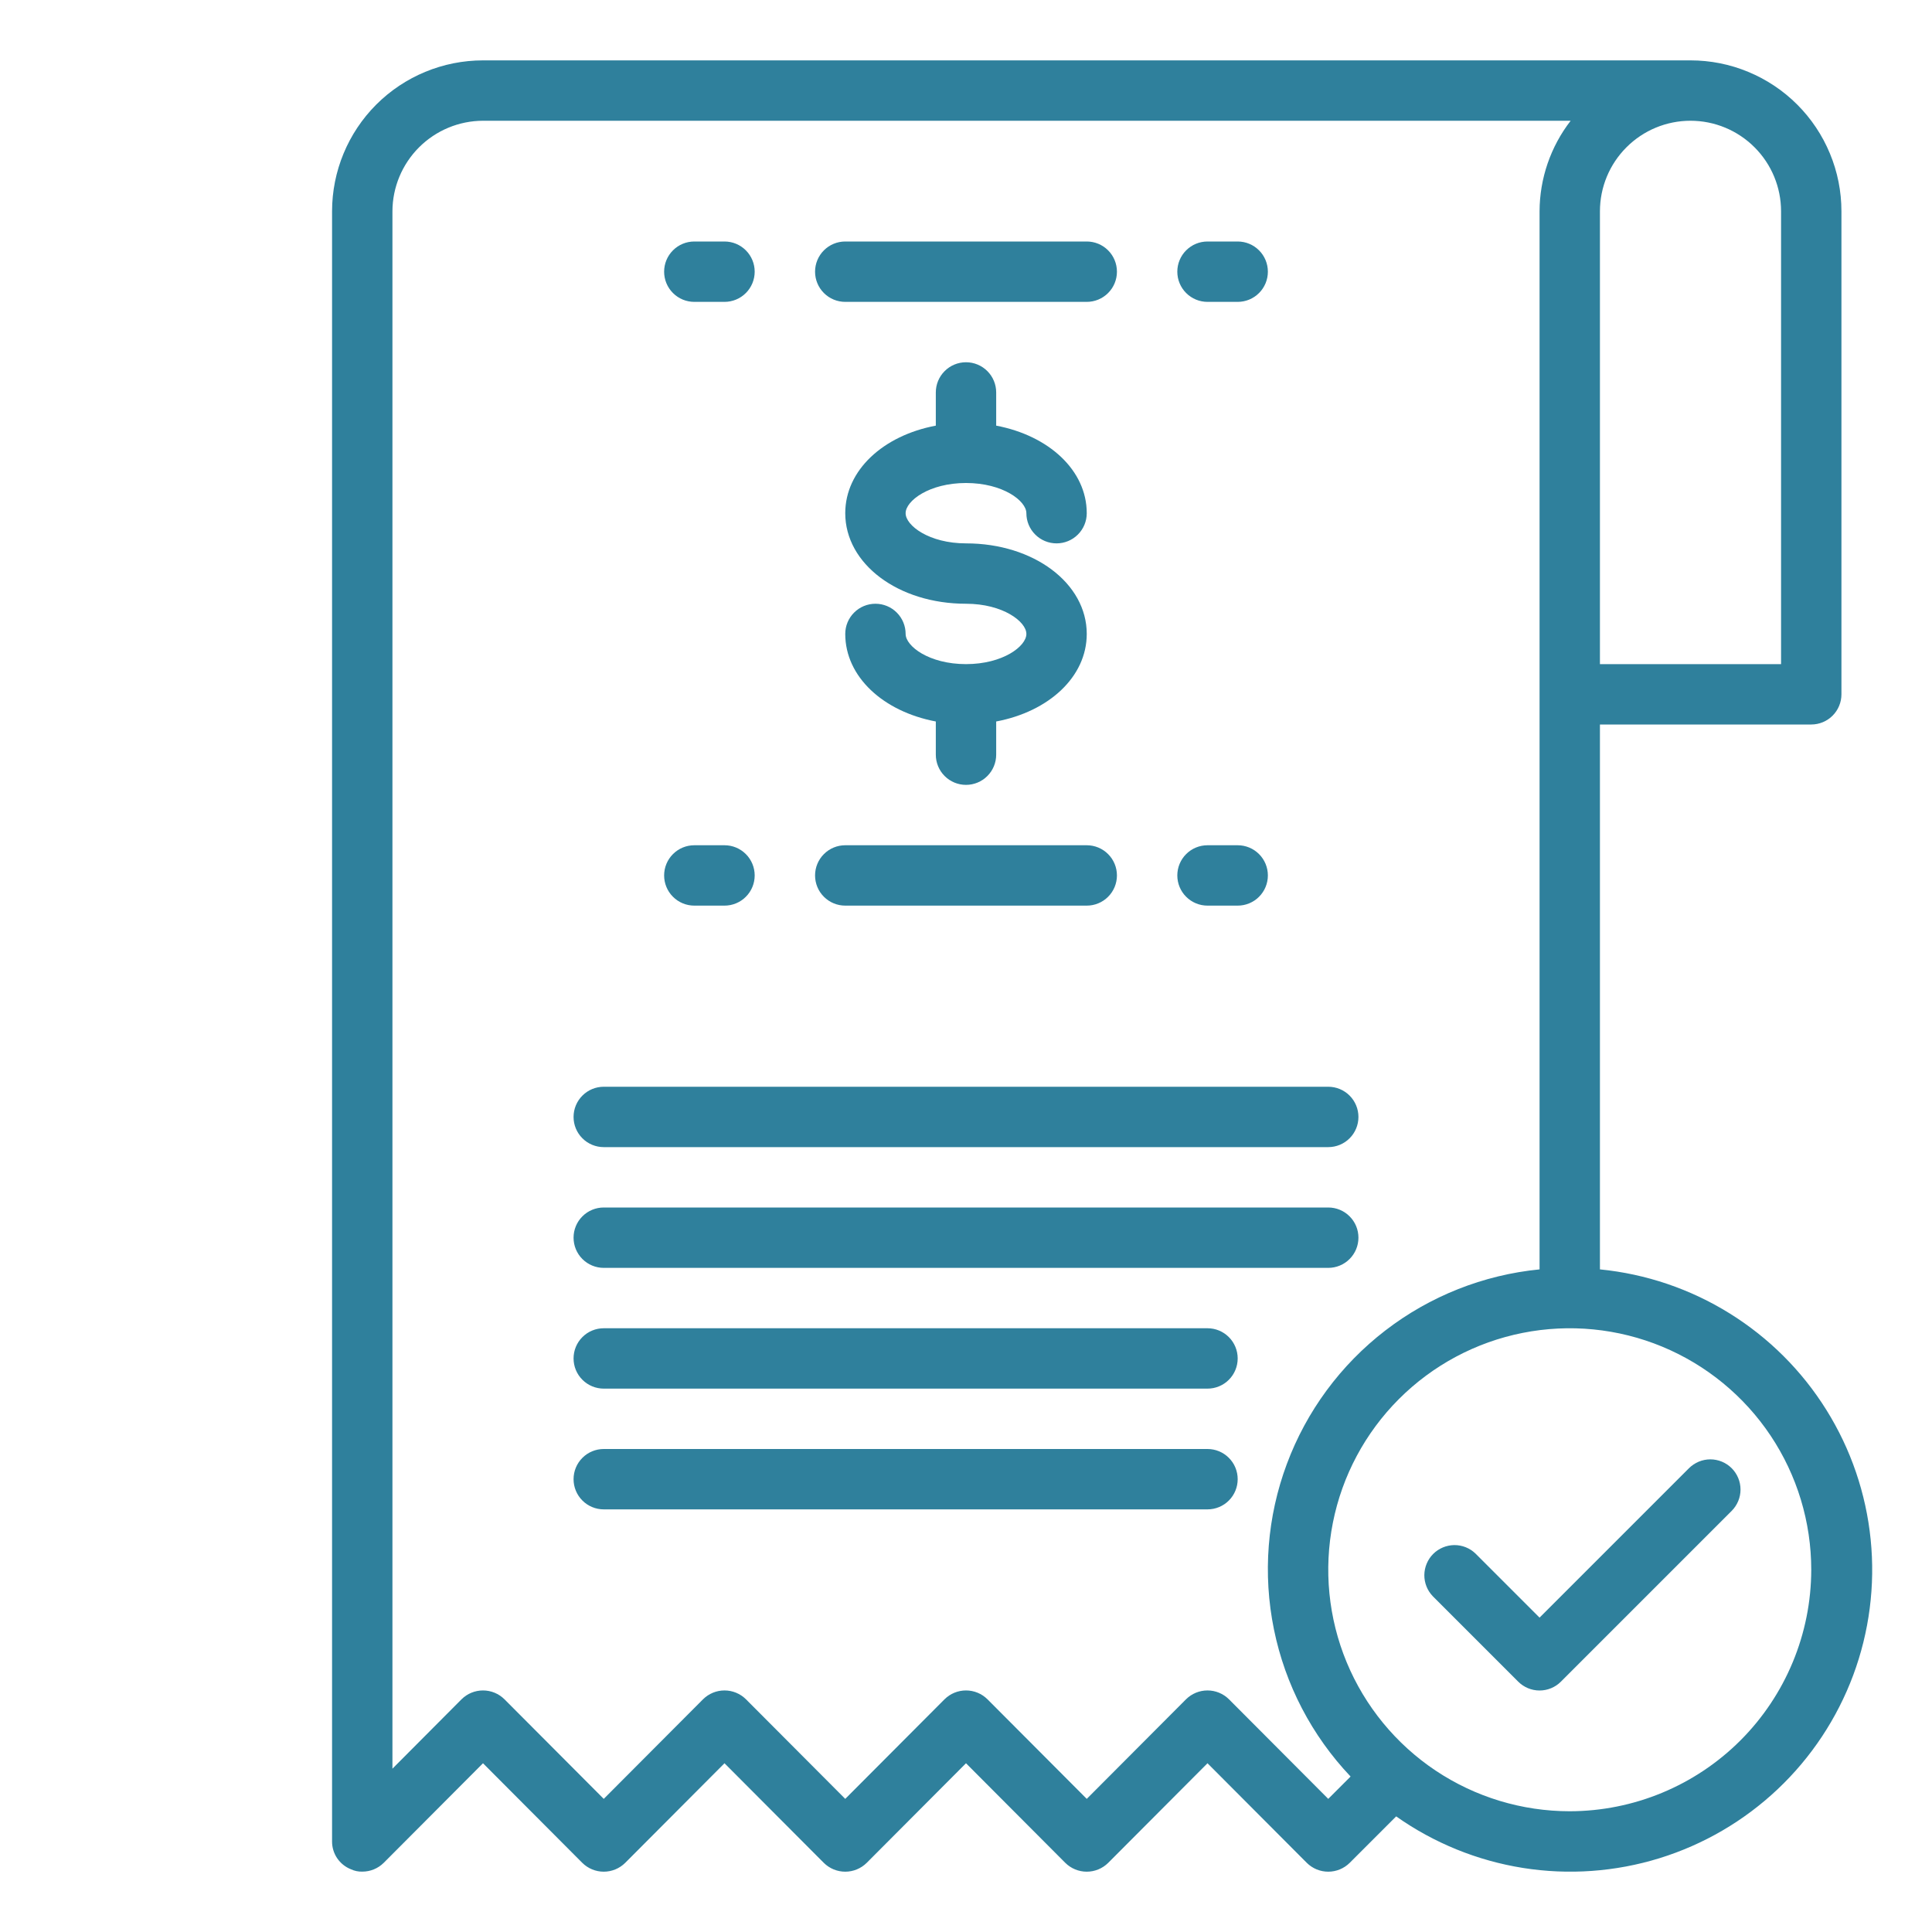
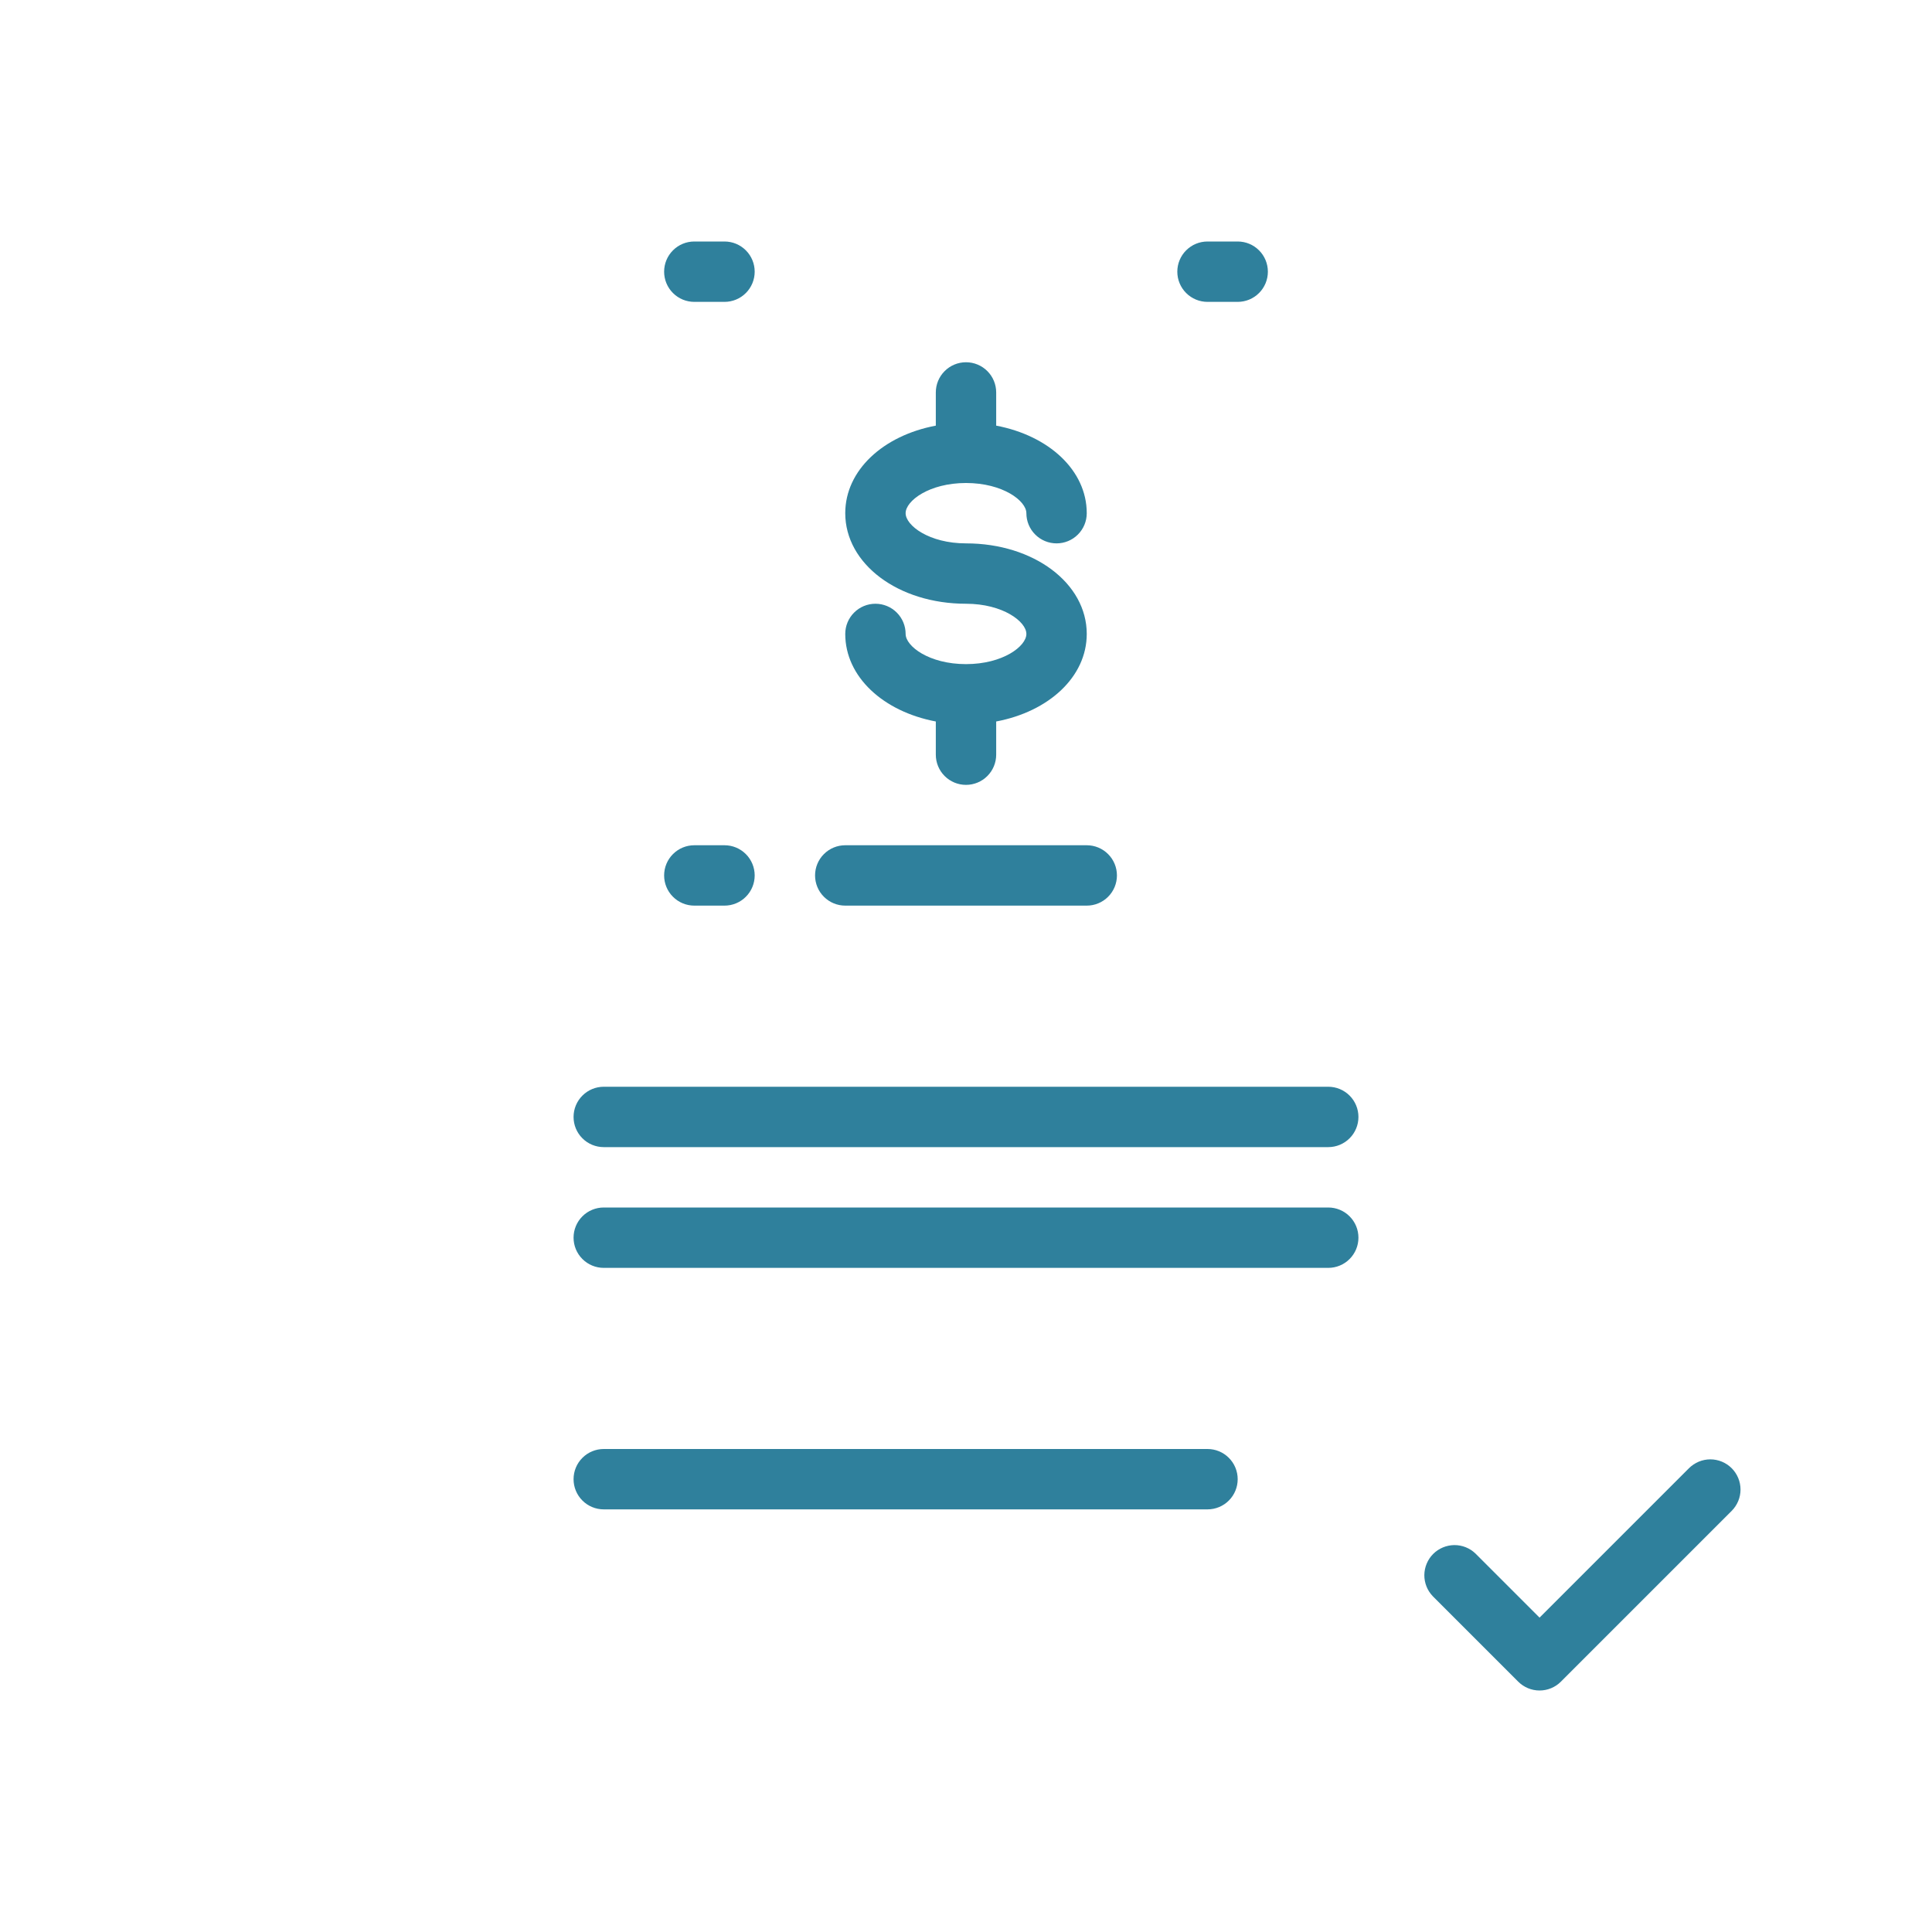
<svg xmlns="http://www.w3.org/2000/svg" width="64" height="64" viewBox="0 0 64 64" fill="none">
  <path d="M32 16C33.221 16 34 16.592 34 17C34 17.265 34.105 17.52 34.293 17.707C34.48 17.895 34.735 18 35 18C35.265 18 35.52 17.895 35.707 17.707C35.895 17.52 36 17.265 36 17C36 15.579 34.741 14.429 33 14.1V13C33 12.735 32.895 12.48 32.707 12.293C32.52 12.105 32.265 12 32 12C31.735 12 31.48 12.105 31.293 12.293C31.105 12.48 31 12.735 31 13V14.1C29.259 14.427 28 15.577 28 17C28 18.682 29.757 20 32 20C33.221 20 34 20.592 34 21C34 21.408 33.221 22 32 22C30.779 22 30 21.408 30 21C30 20.735 29.895 20.48 29.707 20.293C29.52 20.105 29.265 20 29 20C28.735 20 28.48 20.105 28.293 20.293C28.105 20.48 28 20.735 28 21C28 22.421 29.259 23.571 31 23.9V25C31 25.265 31.105 25.52 31.293 25.707C31.48 25.895 31.735 26 32 26C32.265 26 32.52 25.895 32.707 25.707C32.895 25.52 33 25.265 33 25V23.9C34.741 23.573 36 22.423 36 21C36 19.318 34.243 18 32 18C30.779 18 30 17.408 30 17C30 16.592 30.779 16 32 16Z" fill="#2F809C" />
-   <path d="M28 10H36C36.265 10 36.52 9.895 36.707 9.707C36.895 9.52 37 9.265 37 9C37 8.735 36.895 8.48 36.707 8.293C36.52 8.105 36.265 8 36 8H28C27.735 8 27.48 8.105 27.293 8.293C27.105 8.48 27 8.735 27 9C27 9.265 27.105 9.52 27.293 9.707C27.48 9.895 27.735 10 28 10Z" fill="#2F809C" />
  <path d="M28 30H36C36.265 30 36.52 29.895 36.707 29.707C36.895 29.52 37 29.265 37 29C37 28.735 36.895 28.48 36.707 28.293C36.52 28.105 36.265 28 36 28H28C27.735 28 27.48 28.105 27.293 28.293C27.105 28.48 27 28.735 27 29C27 29.265 27.105 29.52 27.293 29.707C27.48 29.895 27.735 30 28 30Z" fill="#2F809C" />
  <path d="M20 42H44C44.265 42 44.52 41.895 44.707 41.707C44.895 41.52 45 41.265 45 41C45 40.735 44.895 40.48 44.707 40.293C44.52 40.105 44.265 40 44 40H20C19.735 40 19.48 40.105 19.293 40.293C19.105 40.48 19 40.735 19 41C19 41.265 19.105 41.52 19.293 41.707C19.48 41.895 19.735 42 20 42Z" fill="#2F809C" />
  <path d="M20 38H44C44.265 38 44.52 37.895 44.707 37.707C44.895 37.52 45 37.265 45 37C45 36.735 44.895 36.48 44.707 36.293C44.52 36.105 44.265 36 44 36H20C19.735 36 19.48 36.105 19.293 36.293C19.105 36.48 19 36.735 19 37C19 37.265 19.105 37.52 19.293 37.707C19.48 37.895 19.735 38 20 38Z" fill="#2F809C" />
-   <path d="M40 44H20C19.735 44 19.48 44.105 19.293 44.293C19.105 44.48 19 44.735 19 45C19 45.265 19.105 45.52 19.293 45.707C19.48 45.895 19.735 46 20 46H40C40.265 46 40.52 45.895 40.707 45.707C40.895 45.52 41 45.265 41 45C41 44.735 40.895 44.48 40.707 44.293C40.52 44.105 40.265 44 40 44Z" fill="#2F809C" />
  <path d="M40 48H20C19.735 48 19.48 48.105 19.293 48.293C19.105 48.48 19 48.735 19 49C19 49.265 19.105 49.52 19.293 49.707C19.48 49.895 19.735 50 20 50H40C40.265 50 40.52 49.895 40.707 49.707C40.895 49.52 41 49.265 41 49C41 48.735 40.895 48.48 40.707 48.293C40.52 48.105 40.265 48 40 48Z" fill="#2F809C" />
-   <path d="M40 30H41C41.265 30 41.52 29.895 41.707 29.707C41.895 29.52 42 29.265 42 29C42 28.735 41.895 28.48 41.707 28.293C41.52 28.105 41.265 28 41 28H40C39.735 28 39.48 28.105 39.293 28.293C39.105 28.48 39 28.735 39 29C39 29.265 39.105 29.52 39.293 29.707C39.48 29.895 39.735 30 40 30Z" fill="#2F809C" />
  <path d="M23 30H24C24.265 30 24.52 29.895 24.707 29.707C24.895 29.52 25 29.265 25 29C25 28.735 24.895 28.48 24.707 28.293C24.52 28.105 24.265 28 24 28H23C22.735 28 22.48 28.105 22.293 28.293C22.105 28.48 22 28.735 22 29C22 29.265 22.105 29.52 22.293 29.707C22.48 29.895 22.735 30 23 30Z" fill="#2F809C" />
  <path d="M40 10H41C41.265 10 41.52 9.895 41.707 9.707C41.895 9.52 42 9.265 42 9C42 8.735 41.895 8.48 41.707 8.293C41.52 8.105 41.265 8 41 8H40C39.735 8 39.48 8.105 39.293 8.293C39.105 8.48 39 8.735 39 9C39 9.265 39.105 9.52 39.293 9.707C39.48 9.895 39.735 10 40 10Z" fill="#2F809C" />
  <path d="M23 10H24C24.265 10 24.52 9.895 24.707 9.707C24.895 9.52 25 9.265 25 9C25 8.735 24.895 8.48 24.707 8.293C24.52 8.105 24.265 8 24 8H23C22.735 8 22.48 8.105 22.293 8.293C22.105 8.48 22 8.735 22 9C22 9.265 22.105 9.52 22.293 9.707C22.48 9.895 22.735 10 23 10Z" fill="#2F809C" />
-   <path d="M53 42.05V24H60C60.265 24 60.52 23.895 60.707 23.707C60.895 23.52 61 23.265 61 23V7C61 6.343 60.871 5.693 60.619 5.087C60.368 4.48 60 3.929 59.535 3.464C59.071 3 58.52 2.632 57.913 2.381C57.307 2.129 56.657 2 56 2H16C14.674 2 13.402 2.527 12.464 3.464C11.527 4.402 11 5.674 11 7V61C10.999 61.198 11.058 61.391 11.168 61.555C11.279 61.719 11.436 61.846 11.62 61.92C11.739 61.976 11.869 62.004 12 62C12.266 62.001 12.521 61.897 12.71 61.71L16 58.41L19.29 61.71C19.479 61.897 19.734 62.002 20 62.002C20.266 62.002 20.521 61.897 20.71 61.71L24 58.41L27.29 61.71C27.479 61.897 27.734 62.002 28 62.002C28.266 62.002 28.521 61.897 28.71 61.71L32 58.41L35.29 61.71C35.479 61.897 35.734 62.002 36 62.002C36.266 62.002 36.521 61.897 36.71 61.71L40 58.41L43.29 61.71C43.479 61.897 43.734 62.002 44 62.002C44.266 62.002 44.521 61.897 44.71 61.71L46.25 60.17C47.501 61.053 48.937 61.637 50.449 61.878C51.961 62.118 53.508 62.008 54.971 61.556C56.433 61.104 57.773 60.322 58.886 59.271C59.999 58.22 60.855 56.927 61.39 55.493C61.924 54.058 62.122 52.52 61.968 50.997C61.814 49.473 61.313 48.006 60.502 46.707C59.692 45.408 58.594 44.313 57.293 43.506C55.992 42.698 54.524 42.2 53 42.05ZM53 7C53 6.204 53.316 5.441 53.879 4.879C54.441 4.316 55.204 4 56 4C56.796 4 57.559 4.316 58.121 4.879C58.684 5.441 59 6.204 59 7V22H53V7ZM44 59.59L40.71 56.29C40.521 56.103 40.266 55.998 40 55.998C39.734 55.998 39.479 56.103 39.29 56.29L36 59.59L32.71 56.29C32.521 56.103 32.266 55.998 32 55.998C31.734 55.998 31.479 56.103 31.29 56.29L28 59.59L24.71 56.29C24.521 56.103 24.266 55.998 24 55.998C23.734 55.998 23.479 56.103 23.29 56.29L20 59.59L16.71 56.29C16.521 56.103 16.266 55.998 16 55.998C15.734 55.998 15.479 56.103 15.29 56.29L13 58.59V7C13.002 6.205 13.319 5.443 13.881 4.881C14.443 4.319 15.205 4.002 16 4H52.03C51.365 4.859 51.003 5.914 51 7V42.05C49.141 42.233 47.371 42.934 45.891 44.074C44.41 45.214 43.28 46.746 42.628 48.497C41.975 50.247 41.828 52.145 42.201 53.976C42.574 55.806 43.454 57.495 44.74 58.85L44 59.59ZM52 60C50.418 60 48.871 59.531 47.555 58.652C46.24 57.773 45.215 56.523 44.609 55.062C44.004 53.6 43.845 51.991 44.154 50.439C44.462 48.887 45.224 47.462 46.343 46.343C47.462 45.224 48.887 44.462 50.439 44.154C51.991 43.845 53.6 44.004 55.062 44.609C56.523 45.215 57.773 46.24 58.652 47.555C59.531 48.871 60 50.418 60 52C59.997 54.121 59.153 56.154 57.654 57.654C56.154 59.153 54.121 59.997 52 60Z" fill="#2F809C" />
  <path d="M57.364 48.636C57.176 48.449 56.922 48.343 56.657 48.343C56.392 48.343 56.138 48.449 55.95 48.636L51 53.586L48.878 51.464C48.69 51.282 48.437 51.181 48.175 51.183C47.913 51.186 47.662 51.291 47.476 51.476C47.291 51.662 47.186 51.912 47.183 52.175C47.181 52.437 47.282 52.689 47.464 52.878L50.293 55.707C50.481 55.895 50.735 56 51 56C51.265 56 51.52 55.895 51.707 55.707L57.364 50.05C57.551 49.862 57.657 49.608 57.657 49.343C57.657 49.078 57.551 48.824 57.364 48.636Z" fill="#2F809C" />
</svg>